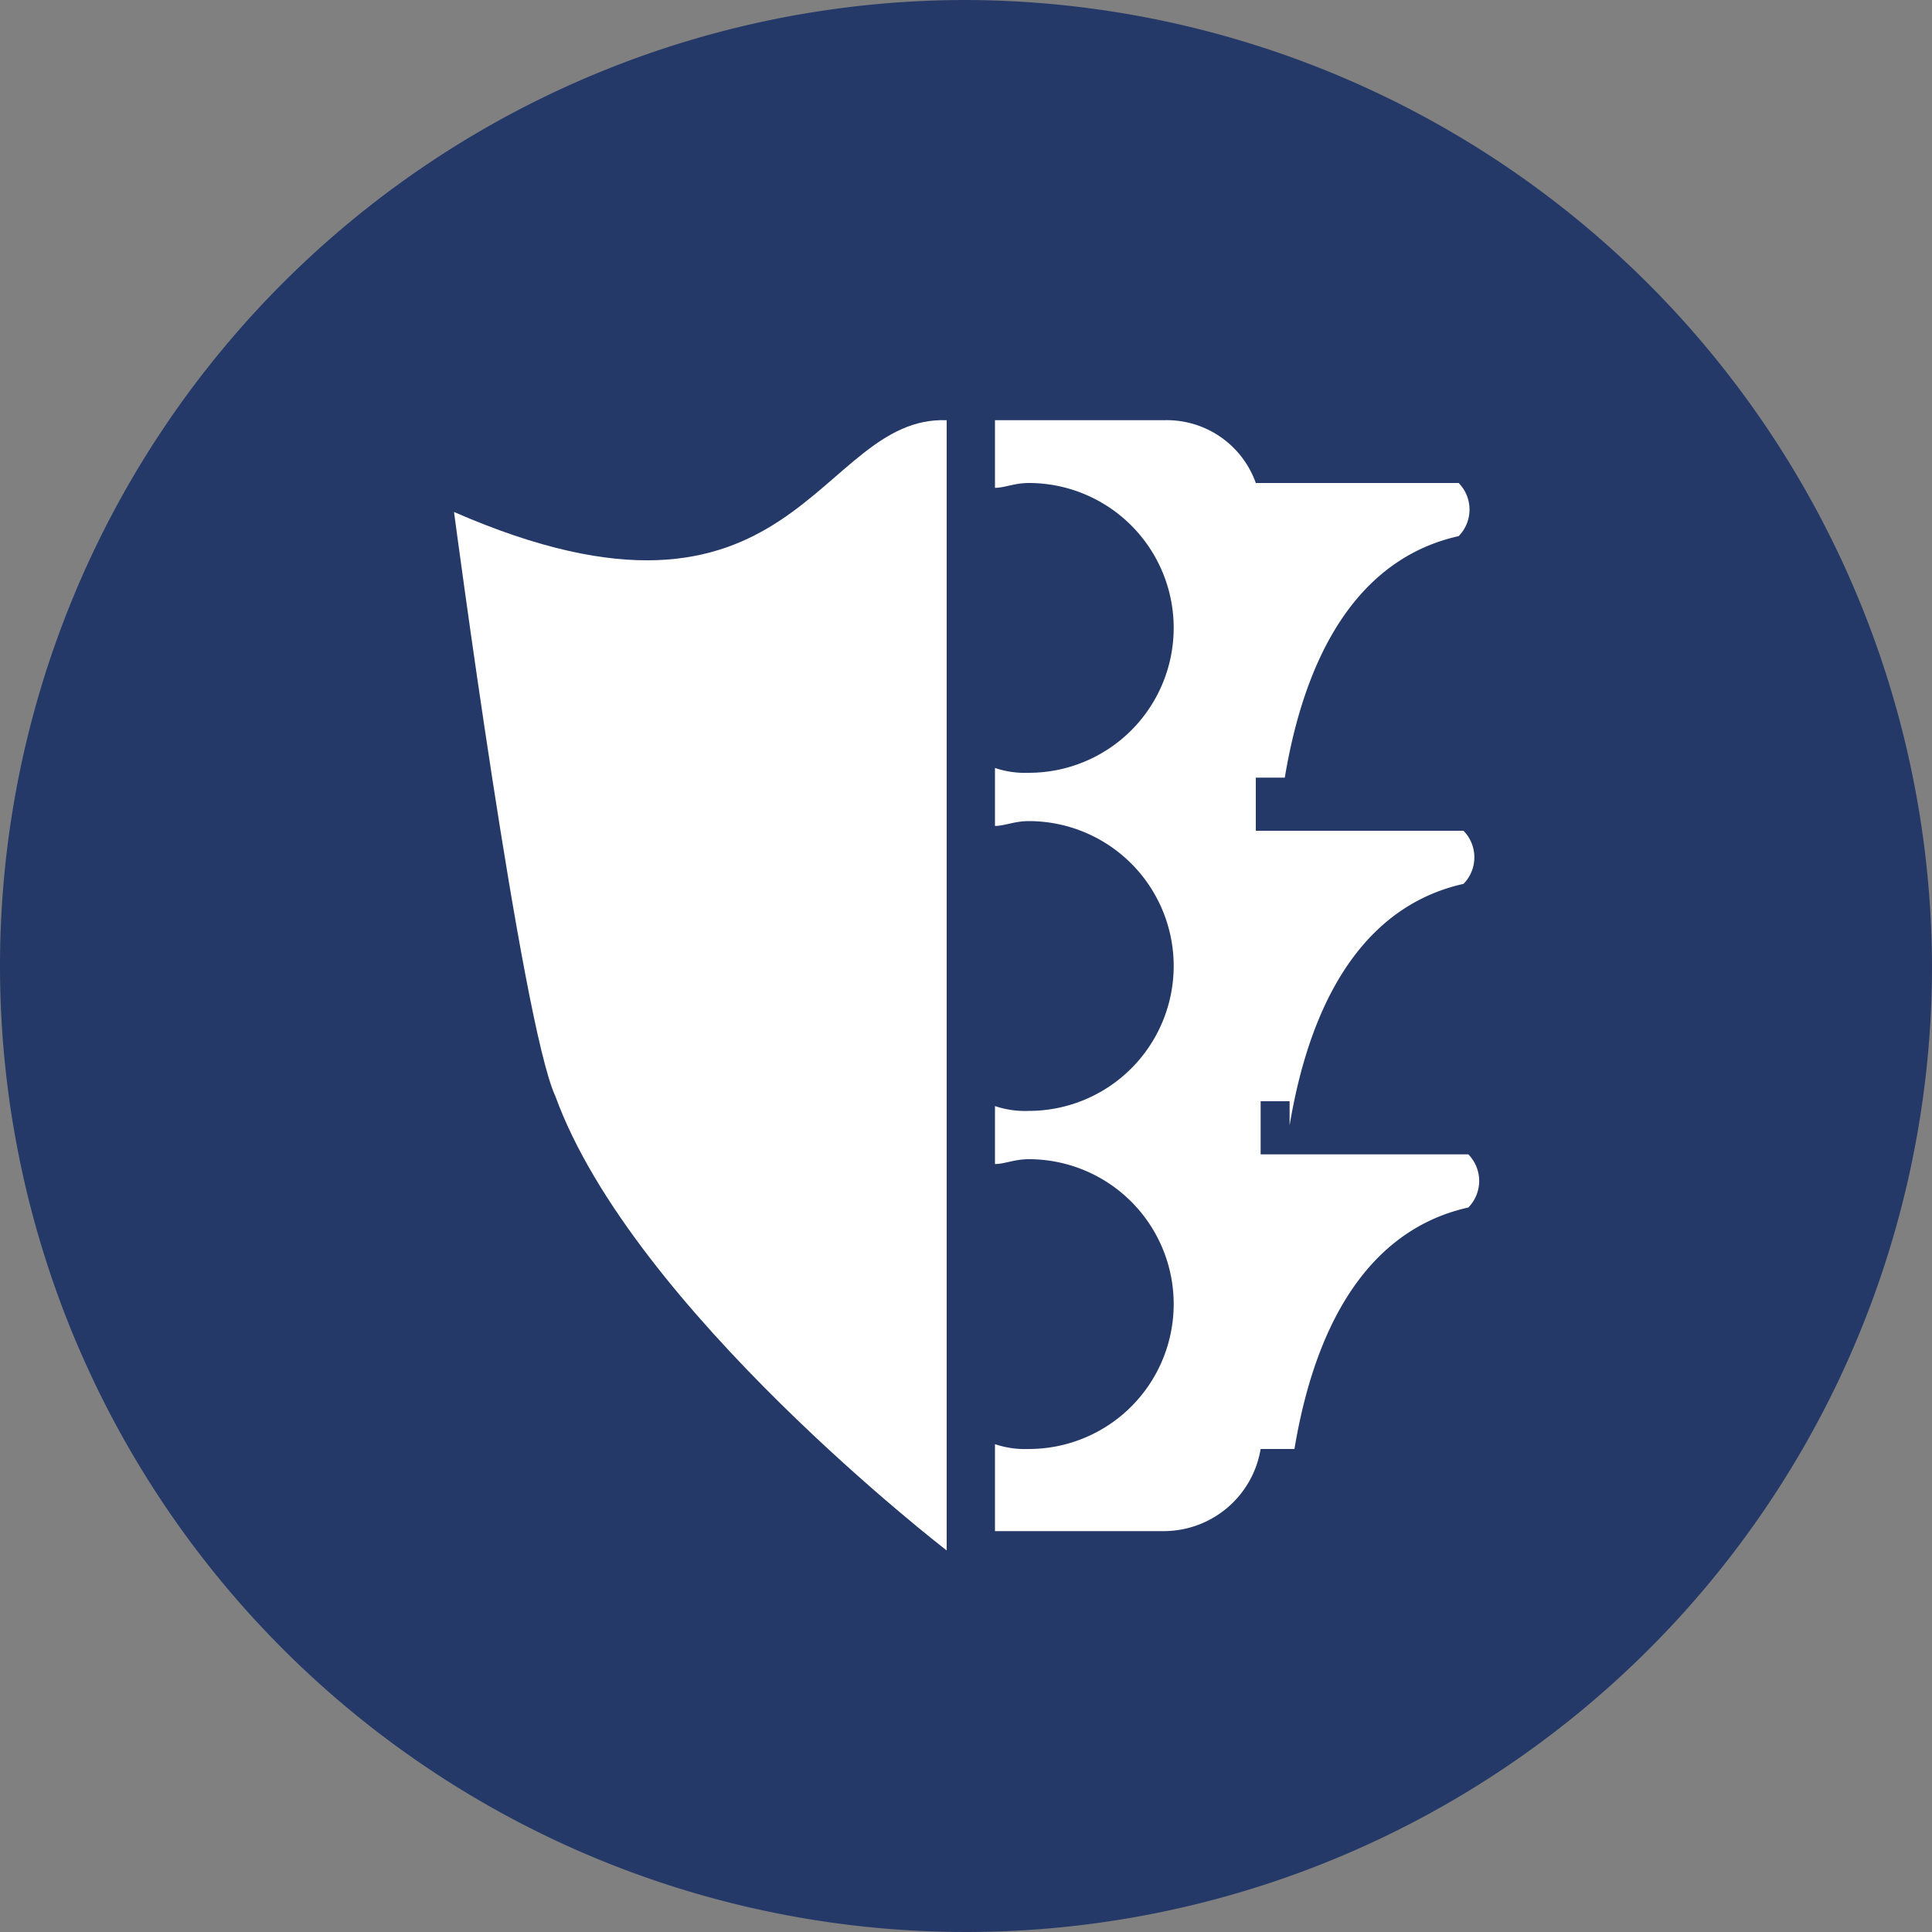
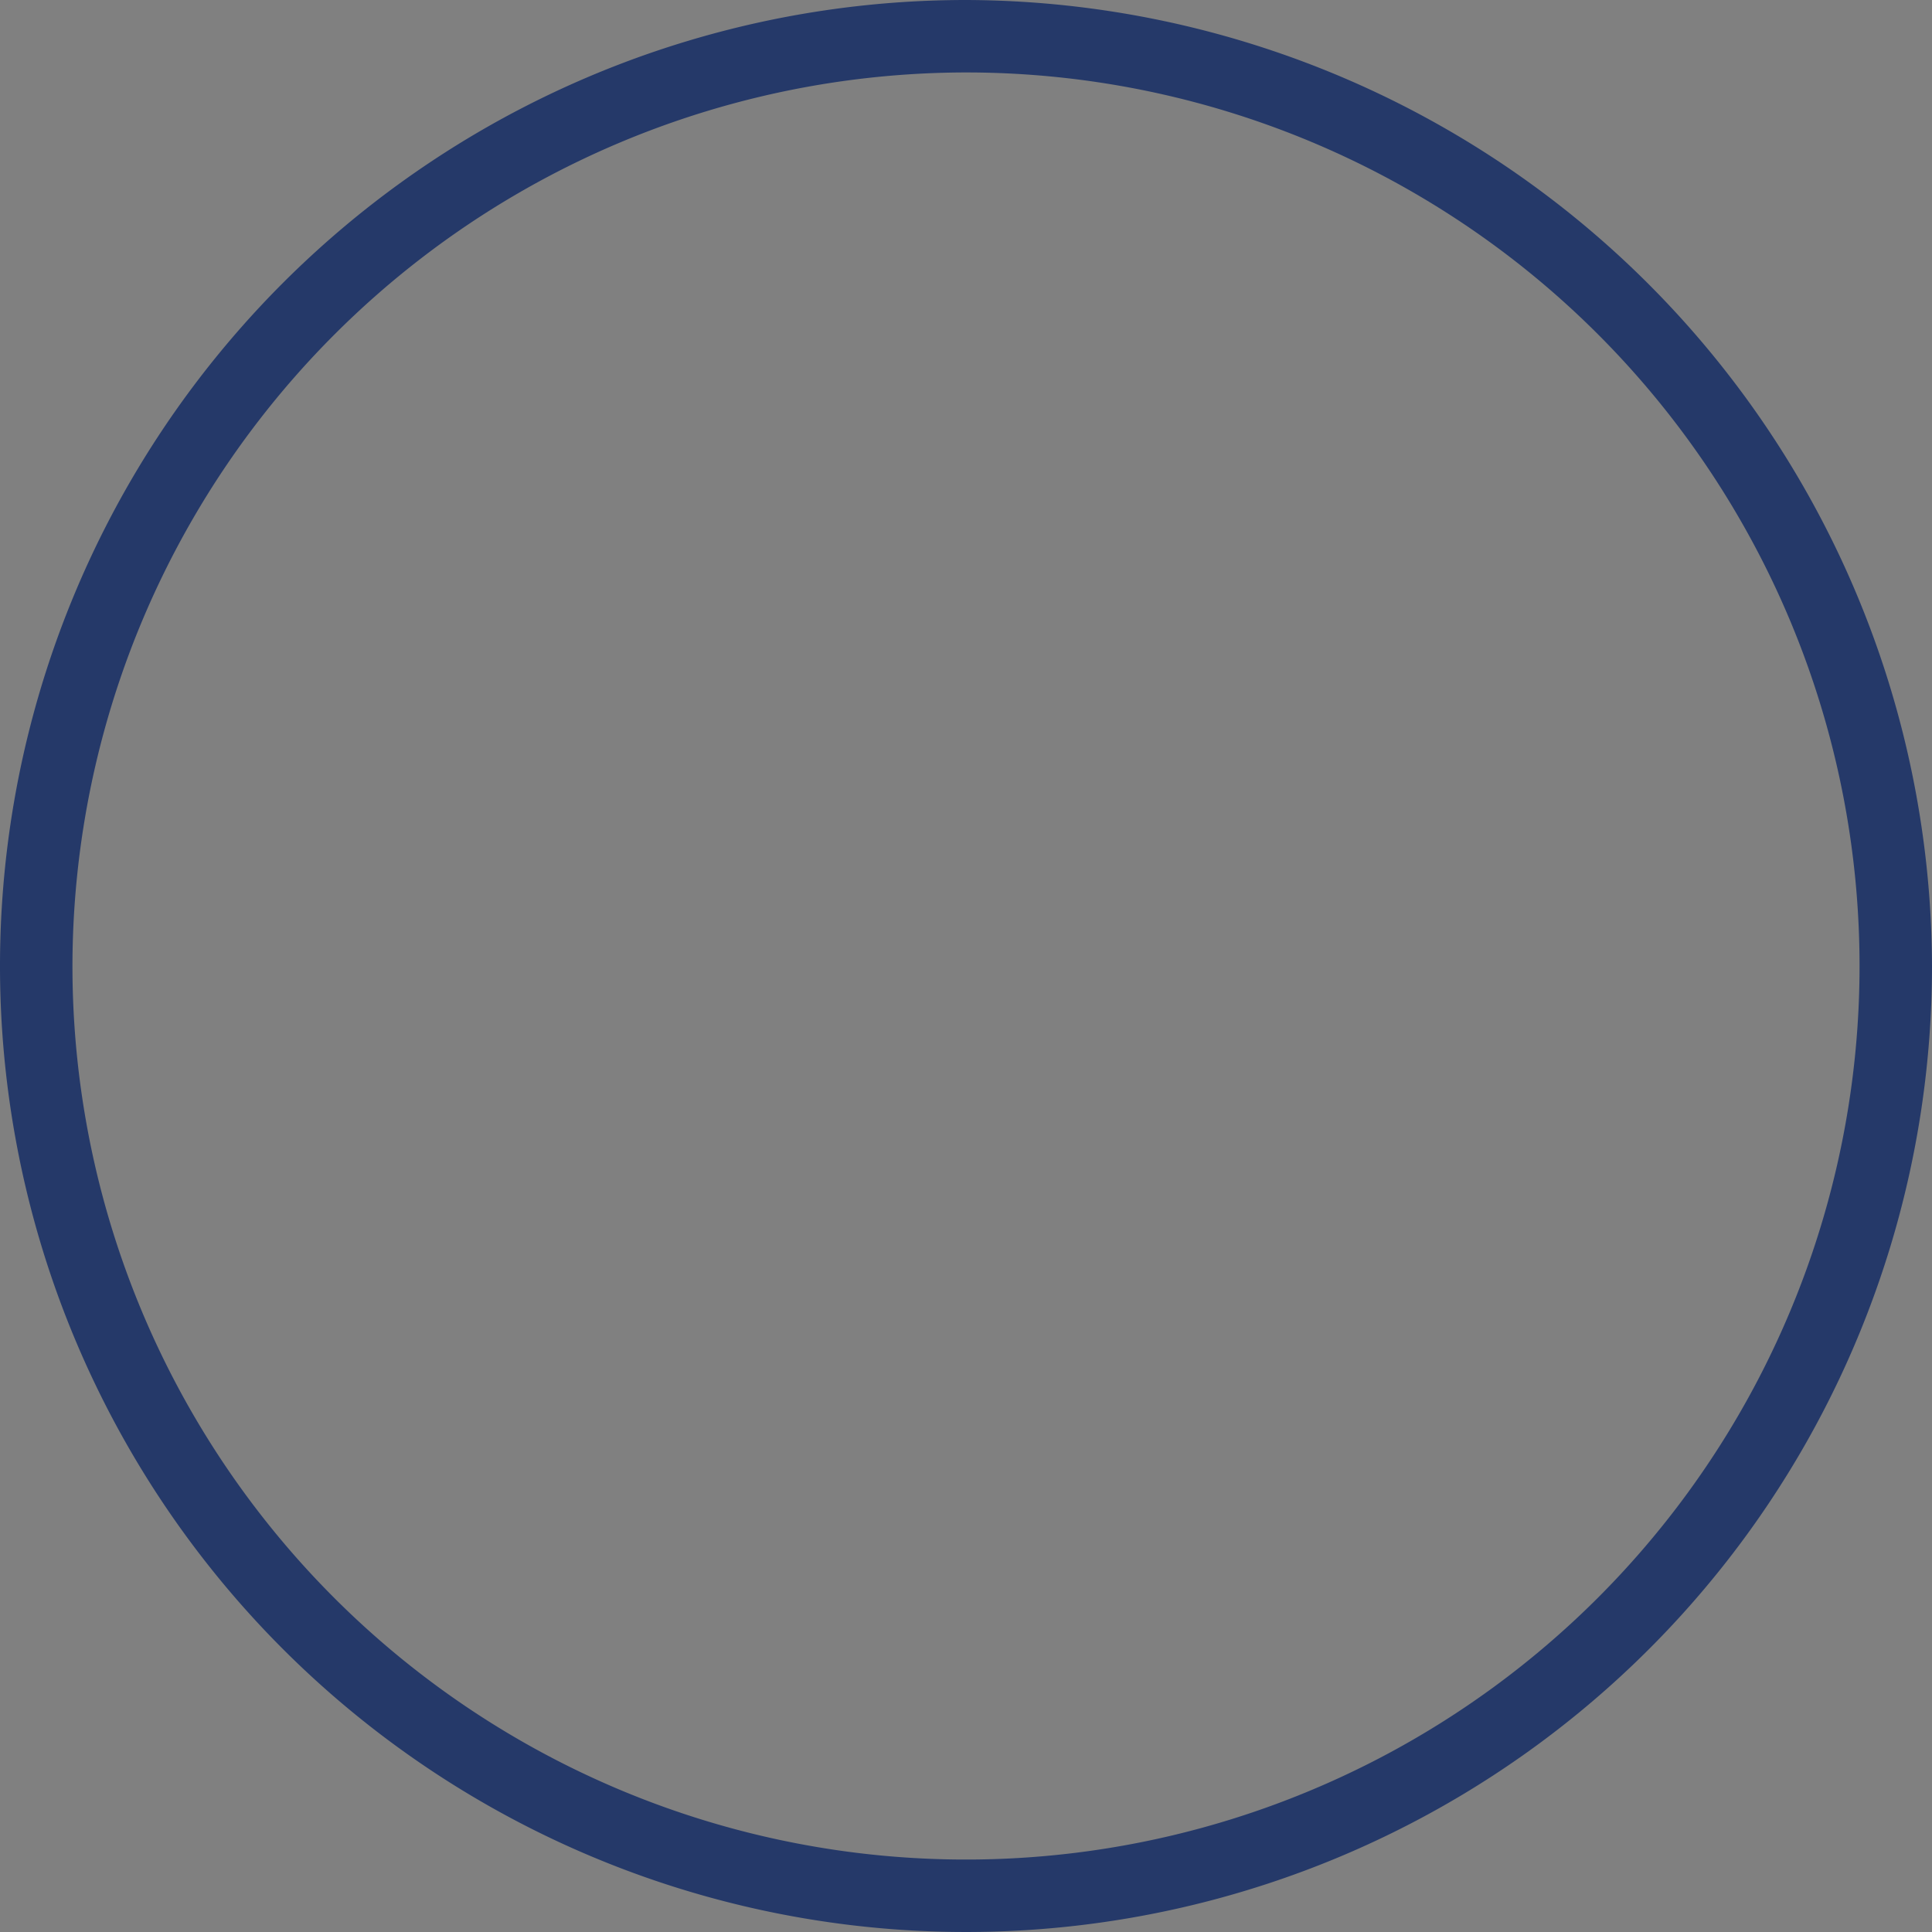
<svg xmlns="http://www.w3.org/2000/svg" id="safety-hover" width="40" height="40" viewBox="0 0 40 40">
  <rect x="0" y="0" width="40" height="40" fill="#808080" stroke="none" />
  <g id="Gruppe_604" data-name="Gruppe 604">
-     <circle id="Ellipse_23" data-name="Ellipse 23" cx="19.2" cy="19.2" r="19.2" transform="translate(0.8 0.8)" fill="#253969" />
    <path id="Pfad_5918" data-name="Pfad 5918" d="M20,1.5A18.5,18.5,0,1,1,1.5,20,18.522,18.522,0,0,1,20,1.5M20,0A20,20,0,1,0,40,20,20.059,20.059,0,0,0,20,0Z" fill="#253969" />
  </g>
  <g id="Gruppe_607" data-name="Gruppe 607">
    <g id="Gruppe_605" data-name="Gruppe 605">
-       <path id="Pfad_5919" data-name="Pfad 5919" d="M19.6,8.7c-2.7-.1-3.1,5-10.2,1.9,0,0,1.4,10.6,2.1,12.1,1.6,4.4,8.1,9.4,8.1,9.4Z" fill="#fff" />
-     </g>
+       </g>
    <g id="Gruppe_606" data-name="Gruppe 606">
-       <path id="Pfad_5920" data-name="Pfad 5920" d="M26.7,23.3c.5-3,1.8-4.6,3.6-5a.785.785,0,0,0,0-1.1H26V16.1h.6c.5-3,1.8-4.6,3.6-5a.785.785,0,0,0,0-1.1H26a1.955,1.955,0,0,0-1.9-1.3H20.6v1.4c.2,0,.4-.1.7-.1a3,3,0,0,1,0,6,1.952,1.952,0,0,1-.7-.1v1.2c.2,0,.4-.1.7-.1a3,3,0,0,1,0,6,1.952,1.952,0,0,1-.7-.1v1.2c.2,0,.4-.1.7-.1a3,3,0,0,1,0,6,1.952,1.952,0,0,1-.7-.1v1.8h3.5a2.034,2.034,0,0,0,2-1.7h.7c.5-3,1.8-4.6,3.6-5a.785.785,0,0,0,0-1.1H26.1V22.8h.6Z" fill="#fff" />
-     </g>
+       </g>
  </g>
</svg>